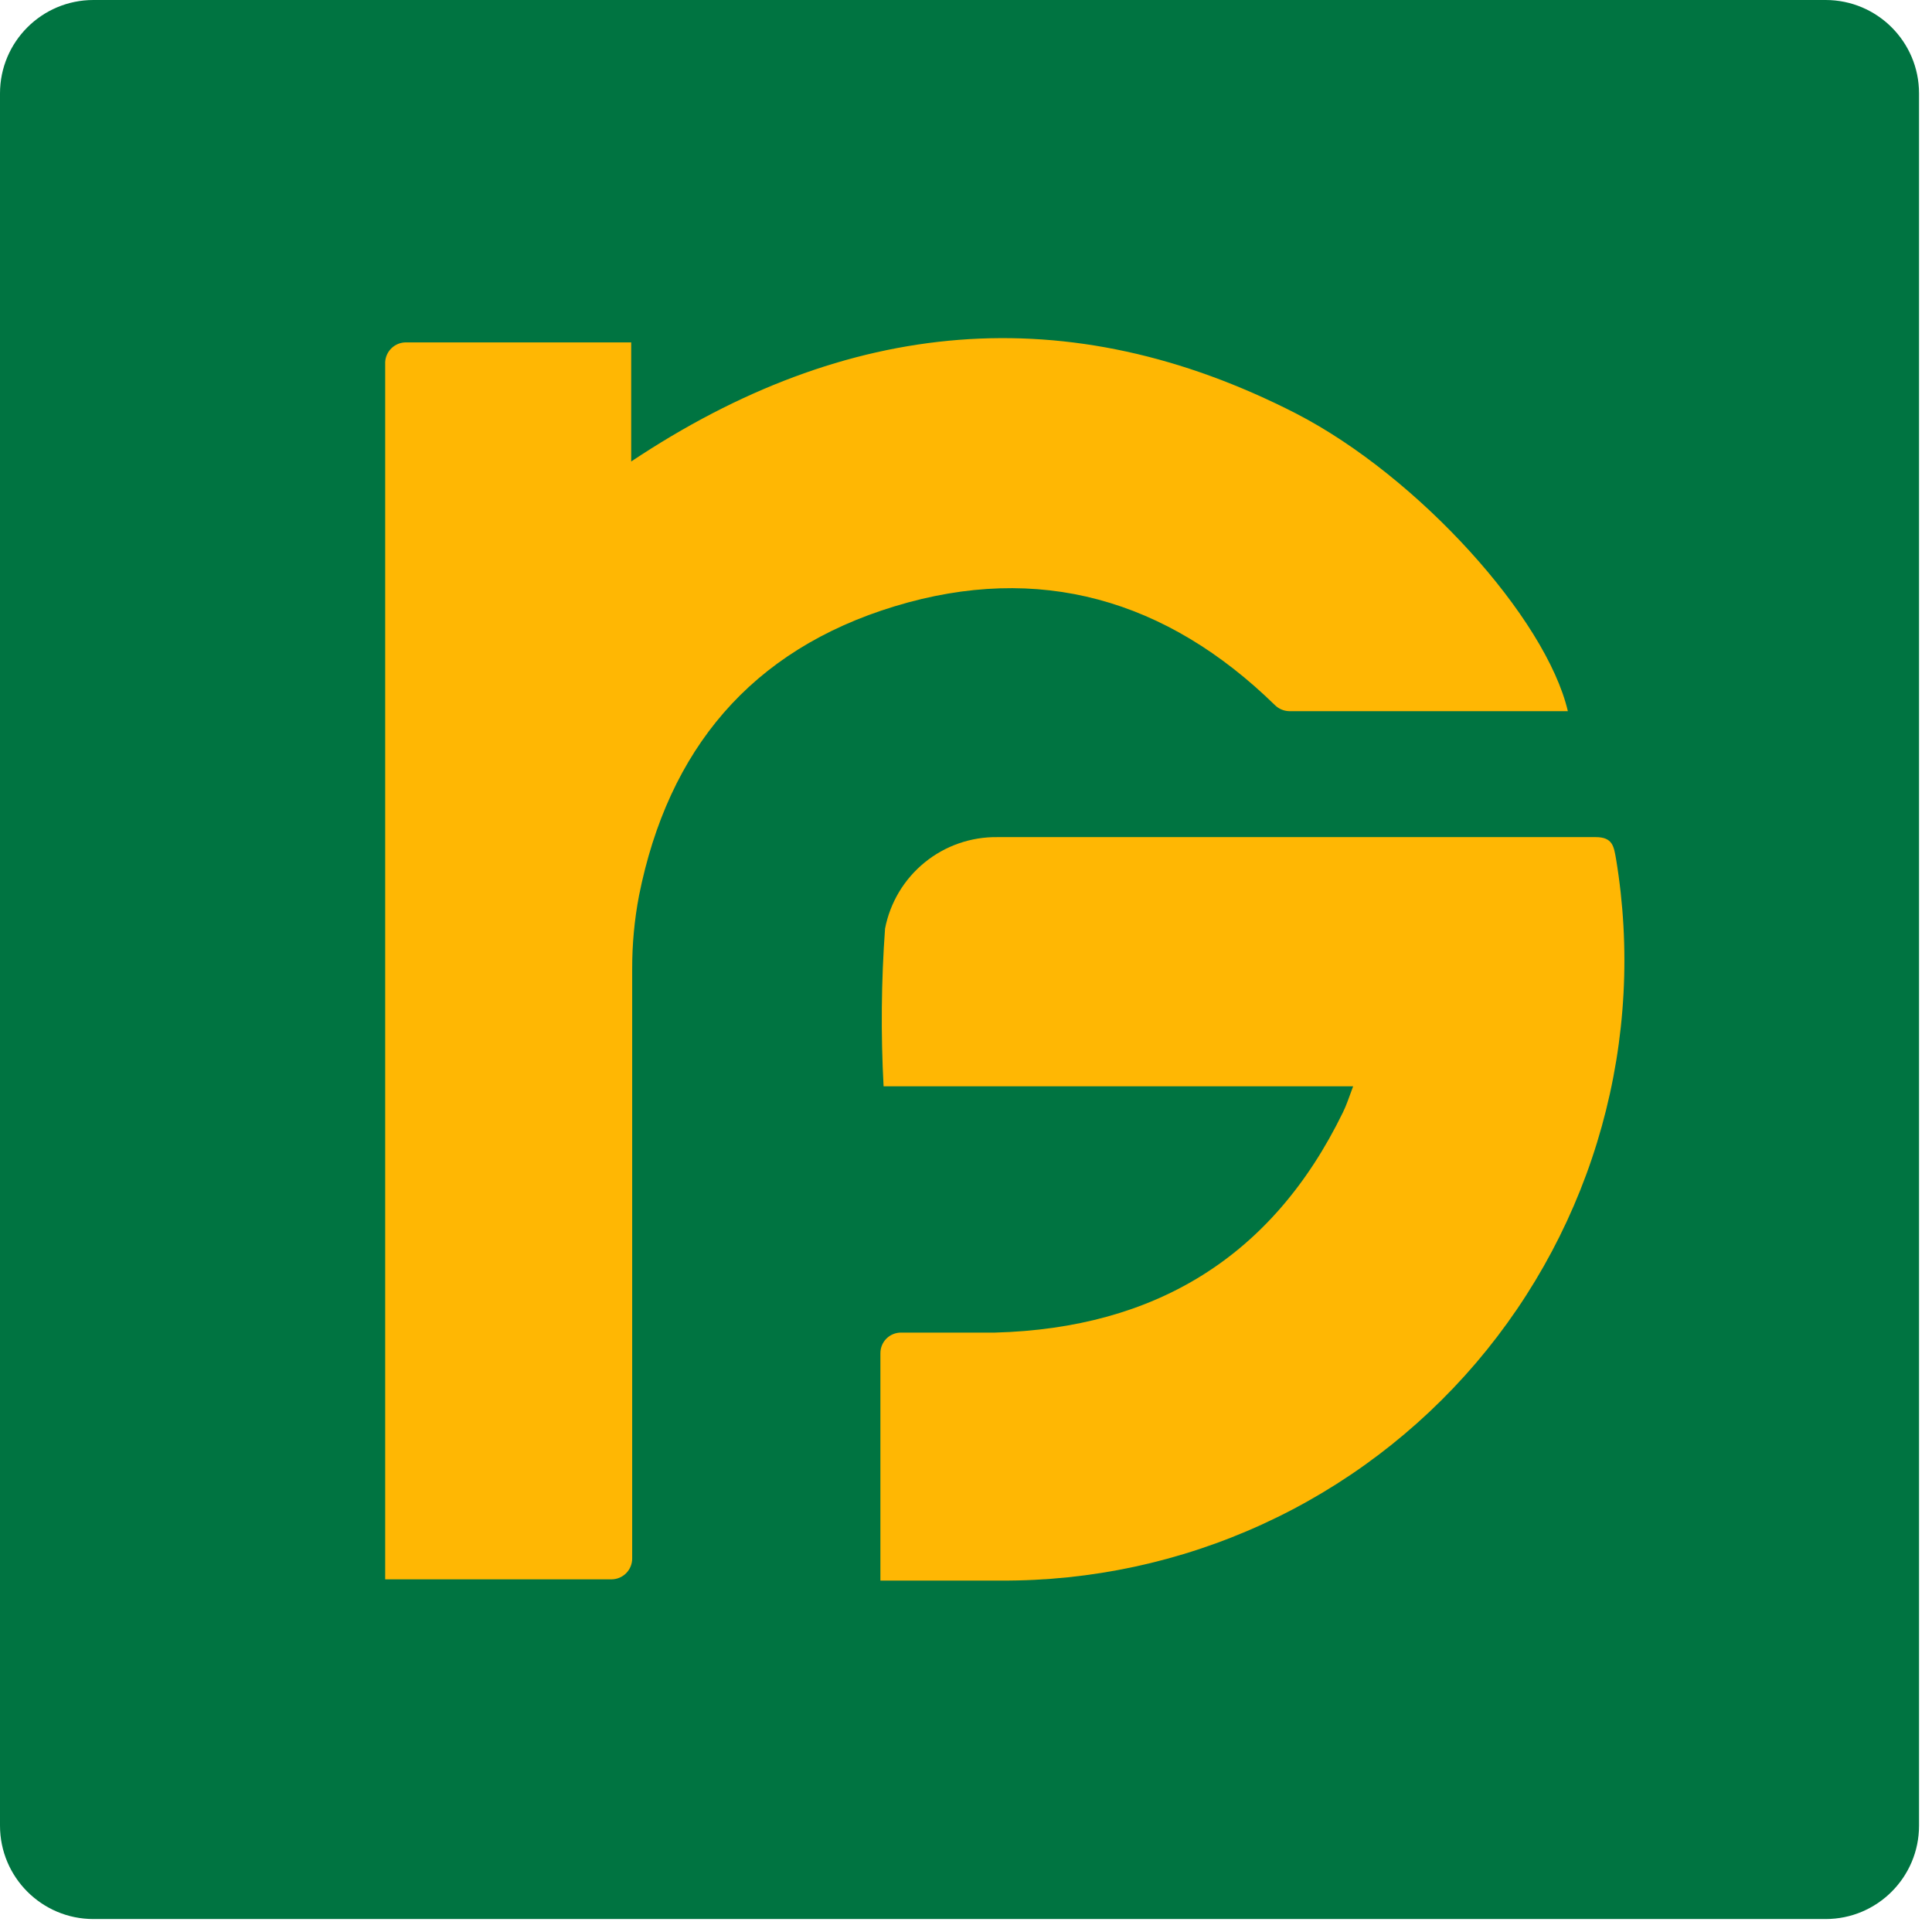
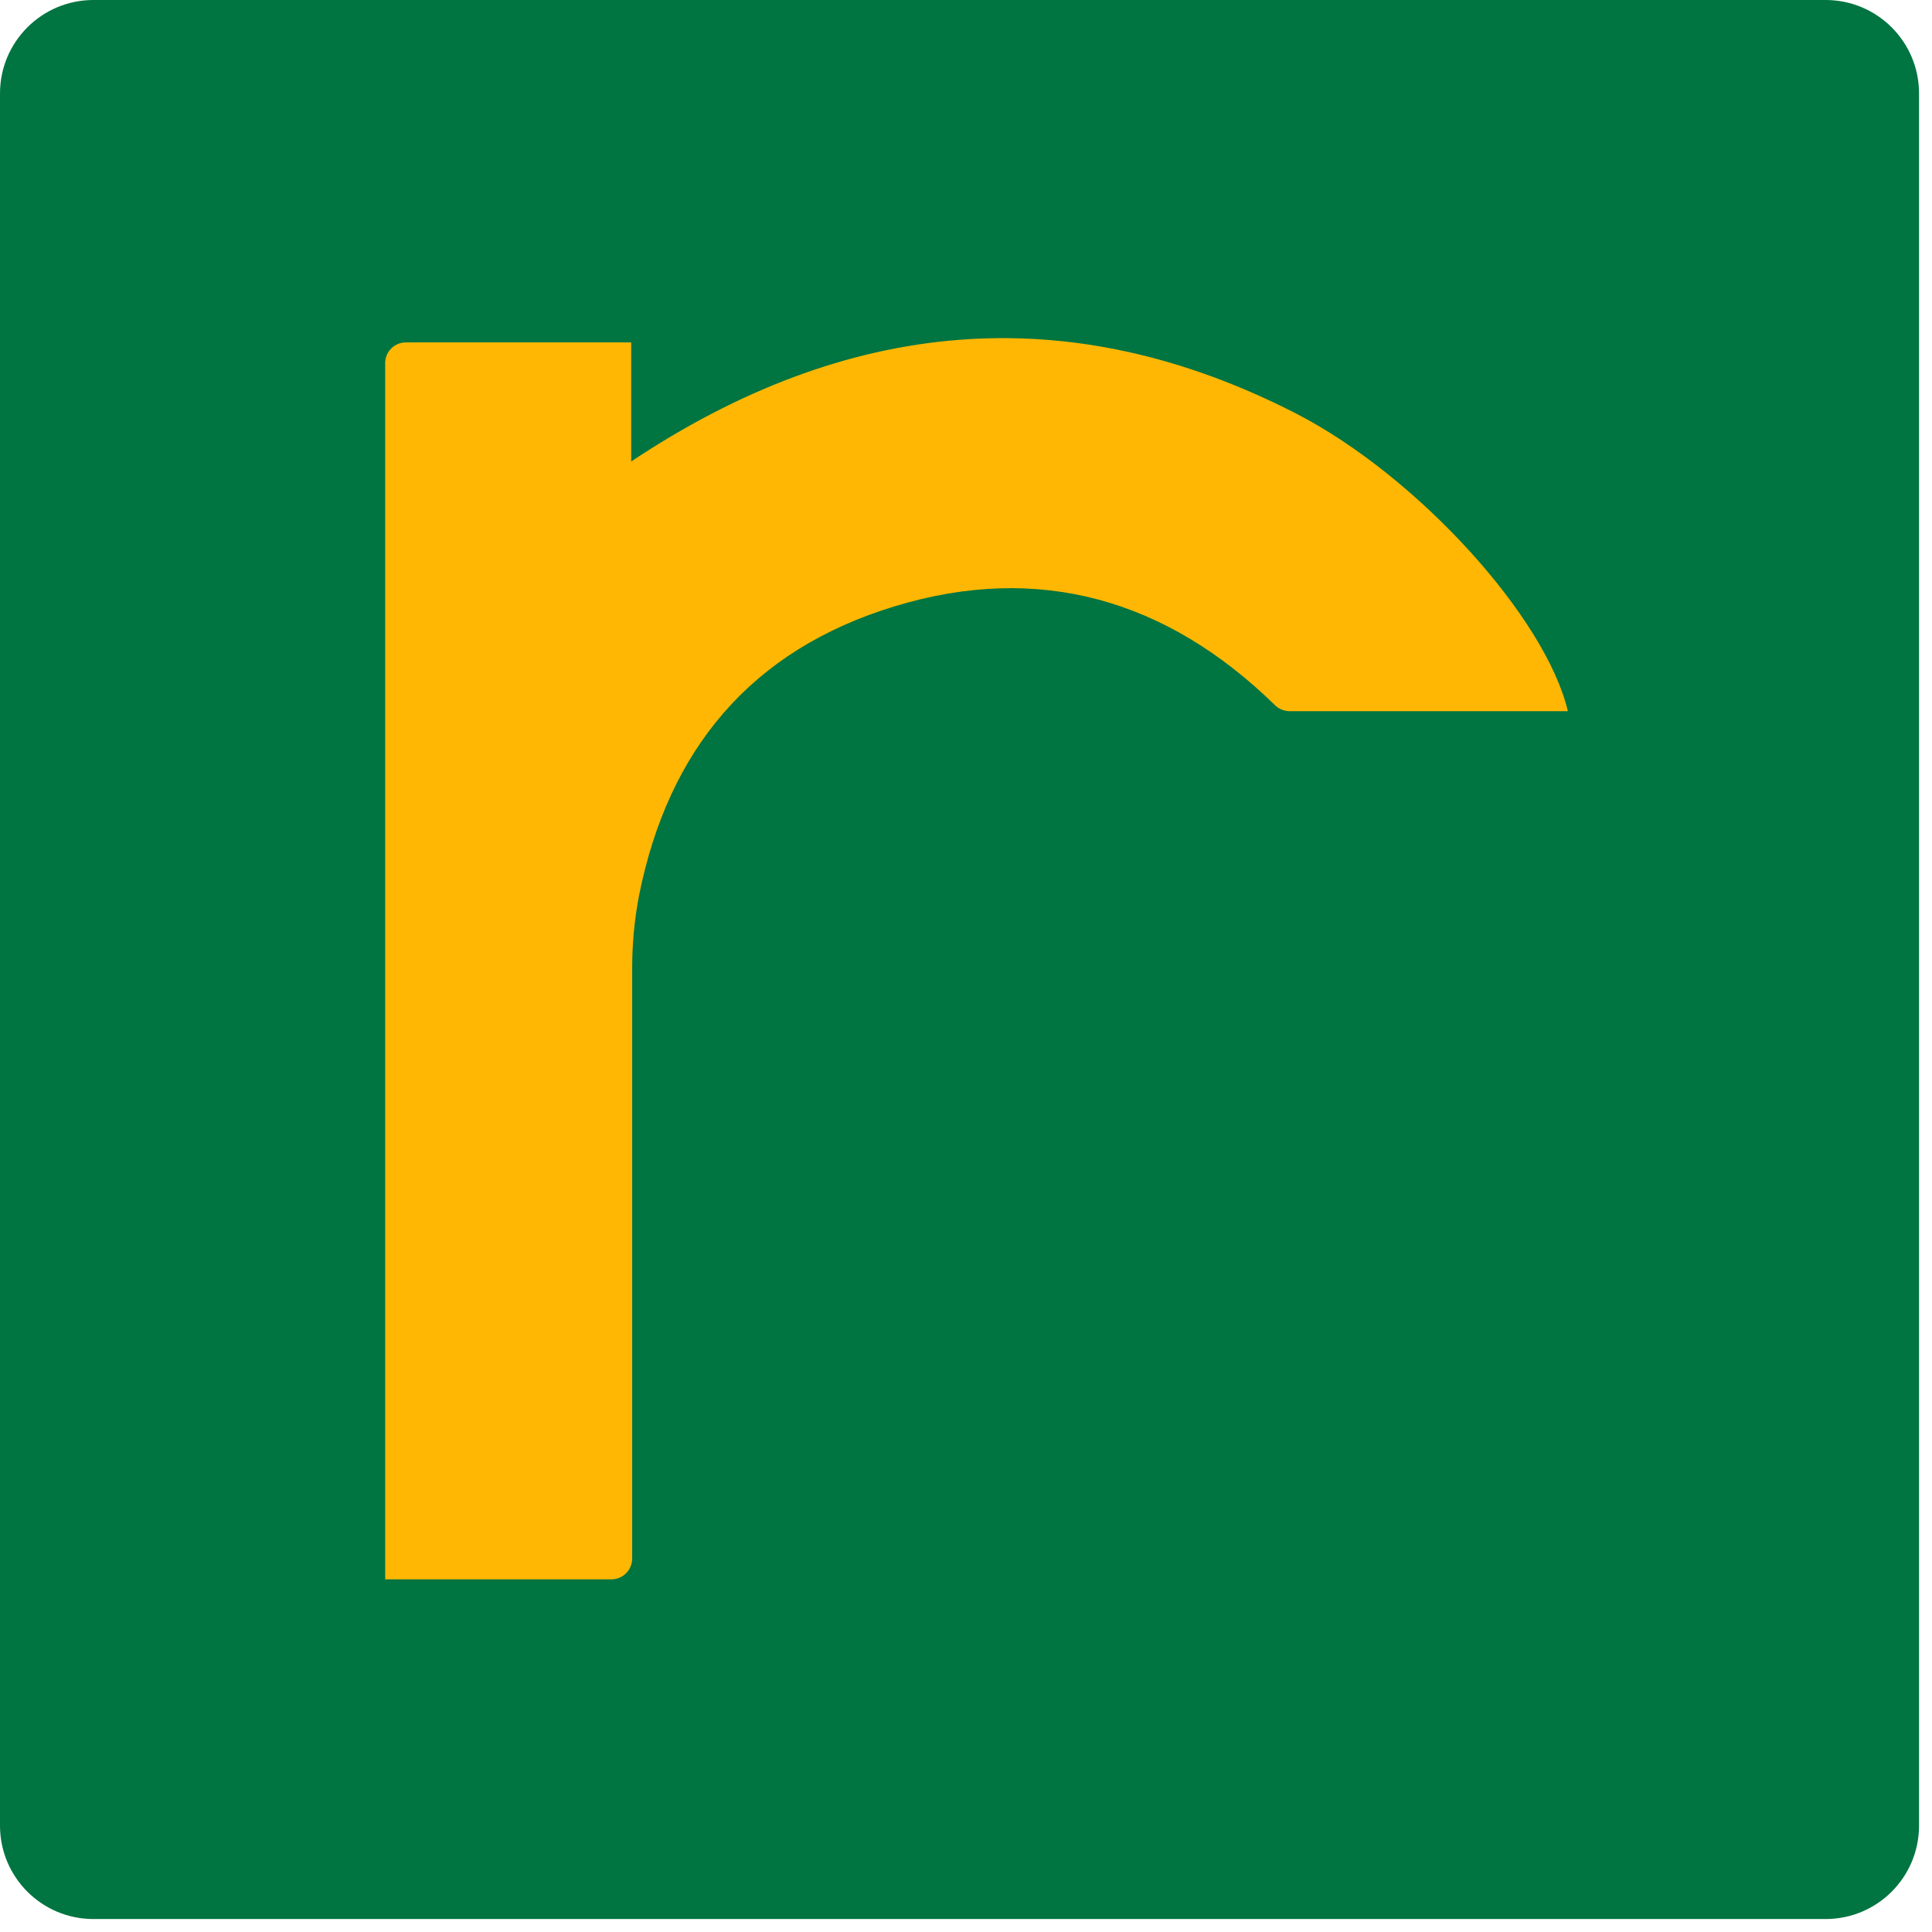
<svg xmlns="http://www.w3.org/2000/svg" width="79" height="79" viewBox="0 0 79 79" fill="none">
  <path d="M74.65 0H3.82C1.71 0 0 1.71 0 3.82V74.65C0 76.76 1.71 78.47 3.82 78.47H74.65C76.76 78.47 78.47 76.76 78.47 74.65V3.82C78.47 1.71 76.76 0 74.65 0Z" fill="#007441" />
  <path d="M25 64.58H15.75V14.8C15.763 14.583 15.858 14.38 16.016 14.231C16.174 14.082 16.383 14 16.6 14H25.81V18.87C34.62 13 43.67 12.13 53 16.91C58 19.49 63.22 25.28 64.11 29.08C63.81 29.08 63.51 29.08 63.22 29.08C59.72 29.08 56.22 29.08 52.72 29.08C52.503 29.076 52.296 28.99 52.14 28.84C47.7 24.5 42.48 23 36.59 24.79C30.7 26.58 27.32 30.66 26.13 36.62C25.941 37.609 25.848 38.613 25.85 39.62C25.85 47.5 25.85 55.39 25.85 63.28V63.73C25.85 63.955 25.76 64.172 25.601 64.331C25.442 64.49 25.225 64.58 25 64.58Z" fill="#FFB703" />
-   <path d="M36 64.63V55.34C35.999 55.228 36.02 55.117 36.062 55.013C36.104 54.909 36.167 54.815 36.246 54.736C36.325 54.657 36.419 54.594 36.523 54.552C36.627 54.51 36.738 54.489 36.85 54.49C38.16 54.49 39.42 54.49 40.69 54.49C47.23 54.31 52.03 51.4 54.91 45.49C55.06 45.19 55.16 44.87 55.33 44.42H36.13C36.014 42.271 36.035 40.117 36.19 37.97C36.396 36.906 36.97 35.949 37.811 35.265C38.652 34.581 39.706 34.215 40.79 34.23C48.95 34.23 57.1 34.23 65.25 34.23C65.95 34.23 65.99 34.62 66.08 35.12C66.685 38.764 66.486 42.497 65.497 46.057C64.509 49.616 62.754 52.917 60.357 55.728C57.959 58.538 54.977 60.791 51.618 62.329C48.259 63.867 44.604 64.652 40.91 64.63H36Z" fill="#FFB703" />
</svg>